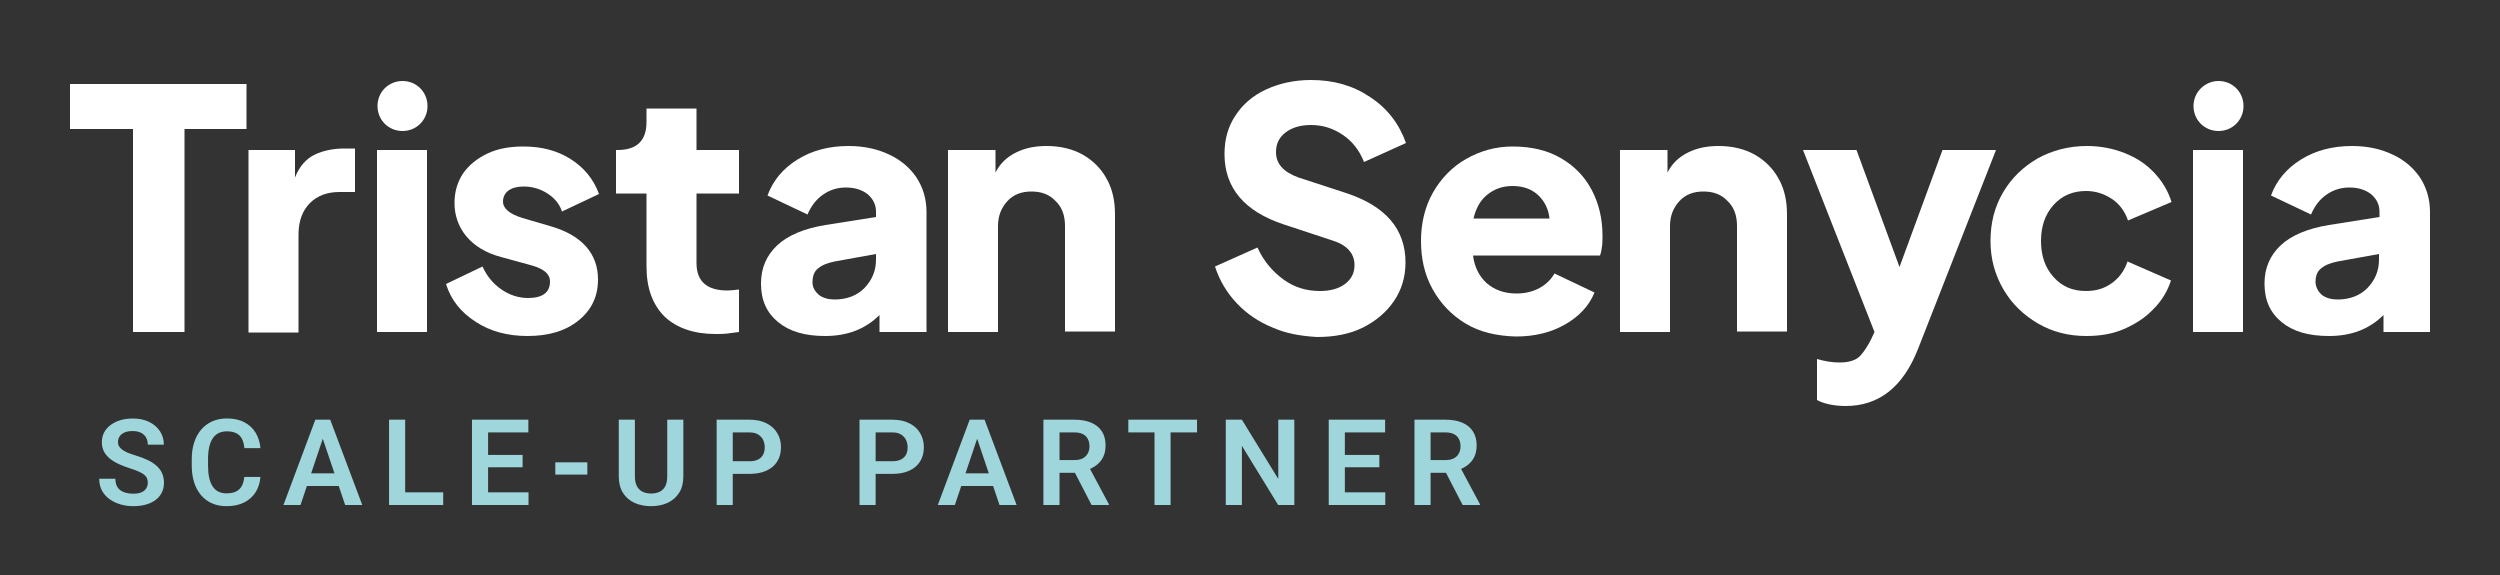
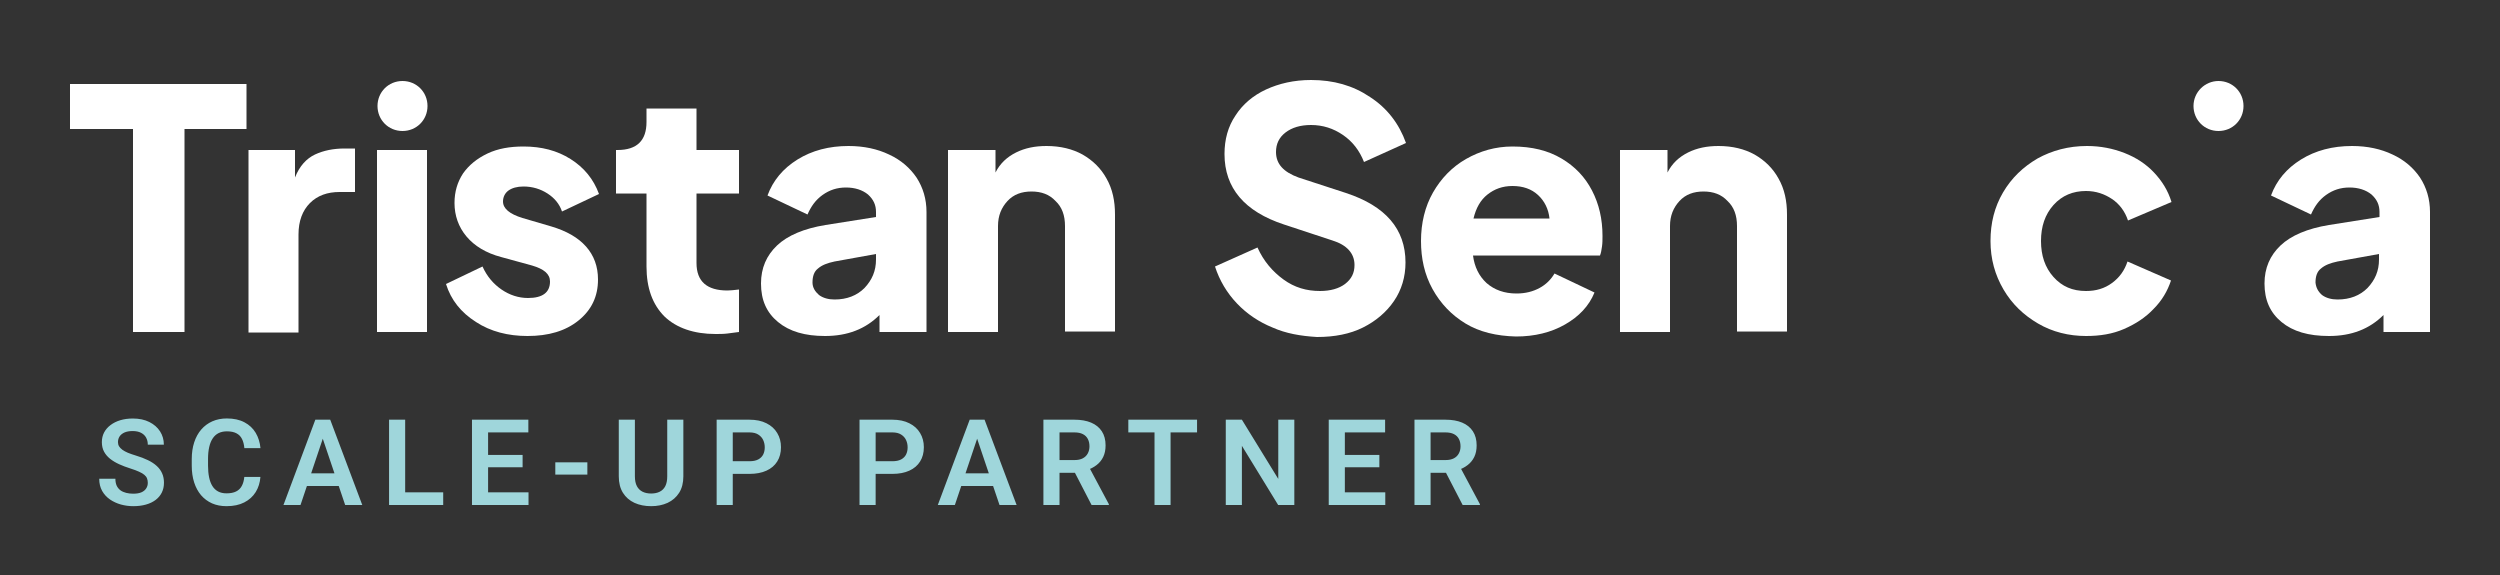
<svg xmlns="http://www.w3.org/2000/svg" width="500" height="115" viewBox="0 0 500 115" fill="none">
  <rect x="0" y="0" width="500" height="115" fill="#333333" stroke="none" />
  <path d="M26.6 25.8H14V16.8H49.3V25.8H36.9V66.4H26.6V25.8Z" fill="white" />
  <path d="M49.7 30H59V35.5C59.9 33.2 61.3 31.7 63 30.9C64.7 30.1 66.7 29.7 68.9 29.7H71V38.4H67.9C65.5 38.4 63.5 39.1 62 40.6C60.5 42.1 59.7 44.2 59.7 46.9V66.5H49.7V30Z" fill="white" />
  <path d="M75.4 30H85.4V66.4H75.4V30Z" fill="white" />
  <path d="M95.2 64.4C92.2 62.5 90.2 60 89.2 56.8L96.5 53.3C97.4 55.3 98.7 56.8 100.3 57.9C101.9 59 103.7 59.6 105.6 59.6C108.5 59.6 110 58.5 110 56.3C110 54.8 108.8 53.8 106.4 53.1L100.2 51.4C97.2 50.6 94.9 49.2 93.3 47.3C91.7 45.4 90.9 43.1 90.9 40.6C90.9 38.3 91.5 36.4 92.6 34.7C93.8 33 95.4 31.7 97.5 30.7C99.6 29.7 102 29.3 104.7 29.3C108.3 29.3 111.4 30.1 114.1 31.8C116.8 33.5 118.7 35.8 119.8 38.8L112.4 42.3C111.9 40.8 110.9 39.6 109.5 38.7C108.1 37.8 106.5 37.3 104.7 37.3C103.4 37.3 102.4 37.6 101.7 38.1C101 38.6 100.6 39.4 100.6 40.3C100.6 41.7 101.9 42.8 104.5 43.6L110.3 45.3C113.3 46.2 115.6 47.5 117.2 49.3C118.8 51.1 119.6 53.3 119.6 55.9C119.6 59.3 118.3 62 115.7 64.1C113.1 66.2 109.7 67.2 105.5 67.2C101.6 67.2 98.1 66.3 95.2 64.4Z" fill="white" />
  <path d="M132.9 63.3C130.5 60.9 129.3 57.6 129.3 53.3V38.7H123.2V30H123.5C127.4 30 129.3 28.1 129.3 24.4V21.7H139.3V30H147.8V38.7H139.3V52.6C139.3 56.3 141.4 58.1 145.5 58.1C146.1 58.1 146.9 58 147.8 57.9V66.4C147.1 66.5 146.4 66.6 145.5 66.7C144.7 66.8 143.9 66.8 143.1 66.8C138.8 66.8 135.3 65.6 132.9 63.3Z" fill="white" />
  <path d="M155.6 64.4C153.3 62.5 152.2 60 152.2 56.7C152.2 53.6 153.3 51.1 155.4 49.1C157.5 47.1 160.8 45.7 165.1 45L175.2 43.4V42.4C175.2 41 174.7 39.9 173.6 38.9C172.5 38 171 37.5 169.2 37.5C167.4 37.5 165.9 38 164.5 39C163.1 40 162.2 41.3 161.5 42.9L153.5 39.1C154.6 36.1 156.6 33.7 159.5 31.9C162.4 30.1 165.8 29.2 169.7 29.2C172.8 29.2 175.5 29.8 177.8 30.9C180.2 32 182 33.6 183.3 35.5C184.6 37.5 185.3 39.8 185.3 42.4V66.4H175.9V63C173.1 65.8 169.5 67.2 165 67.2C161 67.2 157.9 66.3 155.6 64.4ZM163.8 59C164.6 59.6 165.7 59.9 166.9 59.9C169.4 59.9 171.4 59.1 172.9 57.6C174.4 56 175.2 54.2 175.2 51.9V50.8L166.9 52.3C165.5 52.6 164.4 53 163.6 53.7C162.8 54.3 162.5 55.3 162.5 56.5C162.5 57.5 163 58.3 163.8 59Z" fill="white" />
  <path d="M189.8 30H199.1V34.5C200 32.7 201.4 31.4 203.2 30.5C205 29.6 207 29.2 209.3 29.2C212.1 29.2 214.5 29.8 216.5 30.9C218.6 32.1 220.2 33.7 221.3 35.7C222.5 37.8 223 40.2 223 42.9V66.3H213V45.2C213 43.1 212.4 41.4 211.1 40.2C209.9 38.9 208.3 38.3 206.3 38.3C204.3 38.3 202.7 38.9 201.5 40.2C200.3 41.5 199.6 43.1 199.6 45.2V66.4H189.6V30H189.8Z" fill="white" />
  <path d="M254.5 65.5C251.8 64.4 249.4 62.8 247.4 60.7C245.4 58.6 243.9 56.1 243 53.3L251.5 49.5C252.7 52.2 254.5 54.3 256.7 55.9C258.9 57.5 261.3 58.2 264 58.2C266.1 58.2 267.8 57.7 269 56.8C270.3 55.8 270.9 54.6 270.9 53C270.9 50.7 269.4 49 266.5 48.1L256.8 44.9C248.9 42.3 244.9 37.6 244.9 30.8C244.9 27.9 245.6 25.3 247.1 23.1C248.5 20.9 250.6 19.1 253.2 17.9C255.8 16.7 258.8 16 262.2 16C266.7 16 270.6 17.1 274 19.4C277.4 21.6 279.8 24.7 281.2 28.6L272.8 32.4C271.9 30.1 270.5 28.3 268.6 27C266.7 25.7 264.6 25 262.2 25C260.1 25 258.4 25.5 257.1 26.5C255.8 27.5 255.2 28.8 255.2 30.4C255.2 32.8 256.7 34.4 259.7 35.5L269.2 38.6C277.1 41.2 281.1 45.8 281.1 52.5C281.1 55.4 280.3 58 278.8 60.2C277.3 62.4 275.2 64.2 272.6 65.5C270 66.8 266.9 67.4 263.4 67.4C260.1 67.2 257.2 66.7 254.5 65.5Z" fill="white" />
  <path d="M293.1 64.7C290.3 63 288.1 60.7 286.5 57.8C284.9 54.9 284.2 51.7 284.2 48.2C284.2 44.6 285 41.3 286.6 38.5C288.2 35.7 290.4 33.4 293.2 31.8C296 30.2 299.1 29.3 302.5 29.3C306.4 29.3 309.6 30.1 312.3 31.7C315 33.3 317 35.4 318.4 38.1C319.8 40.8 320.5 43.8 320.5 47.2C320.5 47.9 320.5 48.6 320.4 49.3C320.3 50 320.2 50.6 320 51.1H294.6C294.9 53.4 295.8 55.2 297.3 56.6C298.9 58 300.9 58.7 303.3 58.7C305.1 58.7 306.6 58.3 307.9 57.6C309.2 56.9 310.2 55.9 310.9 54.7L318.9 58.5C317.8 61.2 315.8 63.3 313 64.9C310.2 66.5 306.9 67.3 303.2 67.3C299.3 67.2 295.9 66.4 293.1 64.7ZM297.5 38.9C296.1 40 295.2 41.6 294.7 43.7H309.9C309.7 41.8 308.9 40.2 307.6 39C306.3 37.8 304.6 37.2 302.5 37.2C300.5 37.2 298.9 37.8 297.5 38.9Z" fill="white" />
  <path d="M324.2 30H333.5V34.5C334.4 32.7 335.8 31.4 337.6 30.5C339.4 29.6 341.4 29.2 343.7 29.2C346.5 29.2 348.9 29.8 350.9 30.9C353 32.1 354.6 33.7 355.7 35.7C356.9 37.8 357.4 40.2 357.4 42.9V66.3H347.4V45.2C347.4 43.1 346.8 41.4 345.5 40.2C344.3 38.9 342.7 38.3 340.7 38.3C338.7 38.3 337.1 38.9 335.9 40.2C334.7 41.5 334 43.1 334 45.2V66.4H324V30H324.2Z" fill="white" />
-   <path d="M366 80.9C365 80.7 364.1 80.4 363.4 80V71.8C364.8 72.2 366.3 72.5 367.9 72.5C369.9 72.5 371.3 72 372.1 71.1C372.9 70.2 373.6 69.1 374.2 67.9L374.9 66.4L360.6 30H371.3L379.9 53.4L388.5 30H399.2L383.6 69.8C380.6 77.4 375.8 81.2 369.1 81.2C368.1 81.2 367 81.1 366 80.9Z" fill="white" />
  <path d="M407.6 64.7C404.7 63 402.4 60.8 400.7 57.9C399 55 398.1 51.8 398.1 48.2C398.1 44.6 398.9 41.4 400.6 38.5C402.3 35.6 404.6 33.4 407.5 31.7C410.4 30.1 413.7 29.2 417.4 29.2C420.1 29.2 422.6 29.7 424.9 30.6C427.2 31.5 429.2 32.8 430.8 34.5C432.4 36.2 433.6 38.1 434.3 40.4L425.6 44.1C425 42.3 423.9 40.8 422.4 39.8C420.9 38.8 419.2 38.2 417.2 38.2C414.6 38.2 412.4 39.1 410.7 41C409 42.9 408.2 45.3 408.2 48.2C408.2 51.1 409 53.5 410.7 55.4C412.4 57.3 414.5 58.2 417.2 58.2C419.2 58.2 420.9 57.7 422.4 56.6C423.9 55.5 424.9 54.1 425.5 52.3L434.2 56.1C433.5 58.2 432.4 60.1 430.7 61.8C429.1 63.5 427.1 64.8 424.8 65.8C422.5 66.8 420 67.2 417.2 67.2C413.8 67.2 410.5 66.4 407.6 64.7Z" fill="white" />
-   <path d="M438.6 30H448.6V66.4H438.6V30Z" fill="white" />
+   <path d="M438.6 30H448.6H438.6V30Z" fill="white" />
  <path d="M456.3 64.4C454 62.5 452.9 60 452.9 56.7C452.9 53.6 454 51.1 456.1 49.1C458.2 47.1 461.5 45.7 465.8 45L475.9 43.4V42.4C475.9 41 475.4 39.9 474.3 38.9C473.2 38 471.7 37.5 469.9 37.5C468.1 37.5 466.6 38 465.2 39C463.8 40 462.9 41.3 462.2 42.9L454.2 39.1C455.3 36.1 457.3 33.7 460.2 31.9C463.1 30.1 466.5 29.2 470.4 29.2C473.5 29.2 476.2 29.8 478.5 30.9C480.9 32 482.7 33.6 484 35.5C485.3 37.5 486 39.8 486 42.4V66.4H476.7V63C473.9 65.8 470.3 67.2 465.8 67.2C461.7 67.2 458.6 66.3 456.3 64.4ZM464.4 59C465.2 59.6 466.3 59.9 467.5 59.9C470 59.9 472 59.1 473.5 57.6C475 56 475.8 54.2 475.8 51.9V50.8L467.5 52.3C466.1 52.6 465 53 464.2 53.7C463.4 54.3 463.1 55.3 463.1 56.5C463.2 57.5 463.6 58.3 464.4 59Z" fill="white" />
  <path d="M80.5 16.2C83.3 16.2 85.5 18.4 85.5 21.2C85.5 24 83.3 26.2 80.5 26.2C77.7 26.2 75.5 24 75.5 21.2C75.5 18.4 77.7 16.2 80.5 16.2Z" fill="white" />
  <path d="M443.7 16.2C446.5 16.2 448.7 18.4 448.7 21.2C448.7 24 446.5 26.2 443.7 26.2C440.9 26.2 438.7 24 438.7 21.2C438.7 18.4 441 16.2 443.7 16.2Z" fill="white" />
  <path d="M29.559 96.57C29.559 96.242 29.508 95.949 29.406 95.691C29.312 95.426 29.137 95.188 28.879 94.977C28.629 94.758 28.273 94.547 27.812 94.344C27.359 94.133 26.773 93.914 26.055 93.688C25.258 93.438 24.516 93.156 23.828 92.844C23.141 92.531 22.535 92.168 22.012 91.754C21.496 91.34 21.094 90.863 20.805 90.324C20.516 89.777 20.371 89.144 20.371 88.426C20.371 87.723 20.52 87.082 20.816 86.504C21.121 85.926 21.551 85.43 22.105 85.016C22.66 84.594 23.312 84.269 24.062 84.043C24.82 83.816 25.656 83.703 26.57 83.703C27.836 83.703 28.93 83.934 29.852 84.394C30.781 84.856 31.5 85.481 32.008 86.269C32.516 87.059 32.77 87.945 32.77 88.93H29.559C29.559 88.398 29.445 87.93 29.219 87.523C29 87.117 28.664 86.797 28.211 86.562C27.766 86.328 27.203 86.211 26.523 86.211C25.867 86.211 25.32 86.309 24.883 86.504C24.453 86.699 24.129 86.965 23.91 87.301C23.699 87.637 23.594 88.012 23.594 88.426C23.594 88.738 23.668 89.019 23.816 89.269C23.965 89.512 24.188 89.742 24.484 89.961C24.781 90.172 25.148 90.371 25.586 90.559C26.031 90.738 26.547 90.918 27.133 91.098C28.07 91.379 28.891 91.691 29.594 92.035C30.305 92.379 30.895 92.769 31.363 93.207C31.84 93.644 32.195 94.137 32.43 94.684C32.672 95.231 32.793 95.852 32.793 96.547C32.793 97.281 32.648 97.938 32.359 98.516C32.07 99.094 31.656 99.586 31.117 99.992C30.578 100.398 29.93 100.707 29.172 100.918C28.422 101.129 27.582 101.234 26.652 101.234C25.824 101.234 25.004 101.125 24.191 100.906C23.387 100.68 22.656 100.344 22 99.898C21.344 99.445 20.82 98.875 20.43 98.188C20.039 97.492 19.844 96.68 19.844 95.75H23.078C23.078 96.289 23.164 96.75 23.336 97.133C23.516 97.508 23.766 97.816 24.086 98.059C24.414 98.293 24.797 98.465 25.234 98.574C25.672 98.684 26.145 98.738 26.652 98.738C27.309 98.738 27.848 98.648 28.27 98.469C28.699 98.281 29.02 98.023 29.23 97.695C29.449 97.367 29.559 96.992 29.559 96.57ZM48.862 95.387H52.084C51.998 96.527 51.682 97.539 51.135 98.422C50.588 99.297 49.827 99.984 48.85 100.484C47.873 100.984 46.69 101.234 45.299 101.234C44.229 101.234 43.264 101.047 42.405 100.672C41.553 100.289 40.823 99.746 40.213 99.043C39.612 98.332 39.151 97.481 38.831 96.488C38.51 95.488 38.35 94.367 38.35 93.125V91.824C38.35 90.582 38.514 89.461 38.842 88.461C39.17 87.461 39.639 86.609 40.248 85.906C40.866 85.195 41.604 84.648 42.463 84.266C43.331 83.883 44.299 83.691 45.37 83.691C46.76 83.691 47.936 83.949 48.897 84.465C49.858 84.973 50.604 85.672 51.135 86.562C51.666 87.453 51.987 88.477 52.096 89.633H48.873C48.811 88.914 48.655 88.305 48.405 87.805C48.163 87.305 47.795 86.926 47.303 86.668C46.819 86.402 46.174 86.269 45.37 86.269C44.745 86.269 44.194 86.387 43.717 86.621C43.248 86.856 42.858 87.207 42.545 87.676C42.233 88.137 41.998 88.715 41.842 89.41C41.686 90.098 41.608 90.894 41.608 91.801V93.125C41.608 93.992 41.678 94.769 41.819 95.457C41.959 96.144 42.178 96.727 42.475 97.203C42.772 97.68 43.155 98.043 43.623 98.293C44.092 98.543 44.651 98.668 45.299 98.668C46.088 98.668 46.729 98.543 47.221 98.293C47.721 98.043 48.1 97.676 48.358 97.191C48.623 96.707 48.791 96.106 48.862 95.387ZM64.966 86.527L60.102 101H56.692L63.067 83.938H65.247L64.966 86.527ZM69.032 101L64.145 86.527L63.852 83.938H66.044L72.454 101H69.032ZM68.809 94.66V97.203H59.657V94.66H68.809ZM88.64 98.469V101H80.062V98.469H88.64ZM81.034 83.938V101H77.812V83.938H81.034ZM105.705 98.469V101H96.634V98.469H105.705ZM97.619 83.938V101H94.396V83.938H97.619ZM104.521 90.981V93.453H96.634V90.981H104.521ZM105.67 83.938V86.481H96.634V83.938H105.67ZM117.473 92.469V94.918H111.062V92.469H117.473ZM133.448 83.938H136.67V95.269C136.67 96.574 136.389 97.672 135.827 98.562C135.264 99.445 134.498 100.113 133.53 100.566C132.561 101.012 131.459 101.234 130.225 101.234C128.975 101.234 127.862 101.012 126.885 100.566C125.909 100.113 125.143 99.445 124.588 98.562C124.034 97.672 123.756 96.574 123.756 95.269V83.938H126.979V95.269C126.979 96.066 127.112 96.719 127.377 97.227C127.643 97.727 128.018 98.098 128.502 98.34C128.987 98.582 129.561 98.703 130.225 98.703C130.897 98.703 131.471 98.582 131.948 98.34C132.432 98.098 132.803 97.727 133.061 97.227C133.319 96.719 133.448 96.066 133.448 95.269V83.938ZM149.891 94.777H145.497V92.246H149.891C150.61 92.246 151.192 92.129 151.637 91.894C152.091 91.652 152.423 91.324 152.634 90.91C152.845 90.488 152.95 90.008 152.95 89.469C152.95 88.945 152.845 88.457 152.634 88.004C152.423 87.551 152.091 87.184 151.637 86.902C151.192 86.621 150.61 86.481 149.891 86.481H146.552V101H143.329V83.938H149.891C151.22 83.938 152.352 84.176 153.29 84.652C154.235 85.121 154.954 85.773 155.446 86.609C155.946 87.438 156.196 88.383 156.196 89.445C156.196 90.547 155.946 91.496 155.446 92.293C154.954 93.09 154.235 93.703 153.29 94.133C152.352 94.562 151.22 94.777 149.891 94.777ZM178.466 94.777H174.072V92.246H178.466C179.185 92.246 179.767 92.129 180.212 91.894C180.666 91.652 180.998 91.324 181.209 90.91C181.42 90.488 181.525 90.008 181.525 89.469C181.525 88.945 181.42 88.457 181.209 88.004C180.998 87.551 180.666 87.184 180.212 86.902C179.767 86.621 179.185 86.481 178.466 86.481H175.127V101H171.904V83.938H178.466C179.795 83.938 180.927 84.176 181.865 84.652C182.81 85.121 183.529 85.773 184.021 86.609C184.521 87.438 184.771 88.383 184.771 89.445C184.771 90.547 184.521 91.496 184.021 92.293C183.529 93.09 182.81 93.703 181.865 94.133C180.927 94.562 179.795 94.777 178.466 94.777ZM195.836 86.527L190.973 101H187.562L193.938 83.938H196.117L195.836 86.527ZM199.902 101L195.016 86.527L194.723 83.938H196.914L203.324 101H199.902ZM199.68 94.66V97.203H190.527V94.66H199.68ZM208.682 83.938H214.881C216.178 83.938 217.291 84.133 218.221 84.523C219.151 84.914 219.866 85.492 220.366 86.258C220.866 87.023 221.116 87.965 221.116 89.082C221.116 89.965 220.959 90.731 220.647 91.379C220.334 92.027 219.893 92.57 219.323 93.008C218.76 93.445 218.096 93.789 217.33 94.039L216.323 94.555H210.85L210.827 92.012H214.916C215.58 92.012 216.131 91.894 216.569 91.66C217.006 91.426 217.334 91.102 217.553 90.688C217.78 90.273 217.893 89.801 217.893 89.269C217.893 88.699 217.784 88.207 217.565 87.793C217.346 87.371 217.014 87.047 216.569 86.82C216.123 86.594 215.561 86.481 214.881 86.481H211.905V101H208.682V83.938ZM218.315 101L214.366 93.359L217.776 93.348L221.772 100.836V101H218.315ZM234.114 83.938V101H230.903V83.938H234.114ZM239.411 83.938V86.481H225.665V83.938H239.411ZM258.866 83.938V101H255.632L248.378 89.164V101H245.155V83.938H248.378L255.655 95.785V83.938H258.866ZM277.056 98.469V101H267.986V98.469H277.056ZM268.97 83.938V101H265.748V83.938H268.97ZM275.873 90.981V93.453H267.986V90.981H275.873ZM277.021 83.938V86.481H267.986V83.938H277.021ZM282.895 83.938H289.094C290.391 83.938 291.504 84.133 292.434 84.523C293.363 84.914 294.078 85.492 294.578 86.258C295.078 87.023 295.328 87.965 295.328 89.082C295.328 89.965 295.172 90.731 294.859 91.379C294.547 92.027 294.105 92.57 293.535 93.008C292.973 93.445 292.309 93.789 291.543 94.039L290.535 94.555H285.062L285.039 92.012H289.129C289.793 92.012 290.344 91.894 290.781 91.66C291.219 91.426 291.547 91.102 291.766 90.688C291.992 90.273 292.105 89.801 292.105 89.269C292.105 88.699 291.996 88.207 291.777 87.793C291.559 87.371 291.227 87.047 290.781 86.82C290.336 86.594 289.773 86.481 289.094 86.481H286.117V101H282.895V83.938ZM292.527 101L288.578 93.359L291.988 93.348L295.984 100.836V101H292.527Z" fill="#9FD6DB" />
</svg>